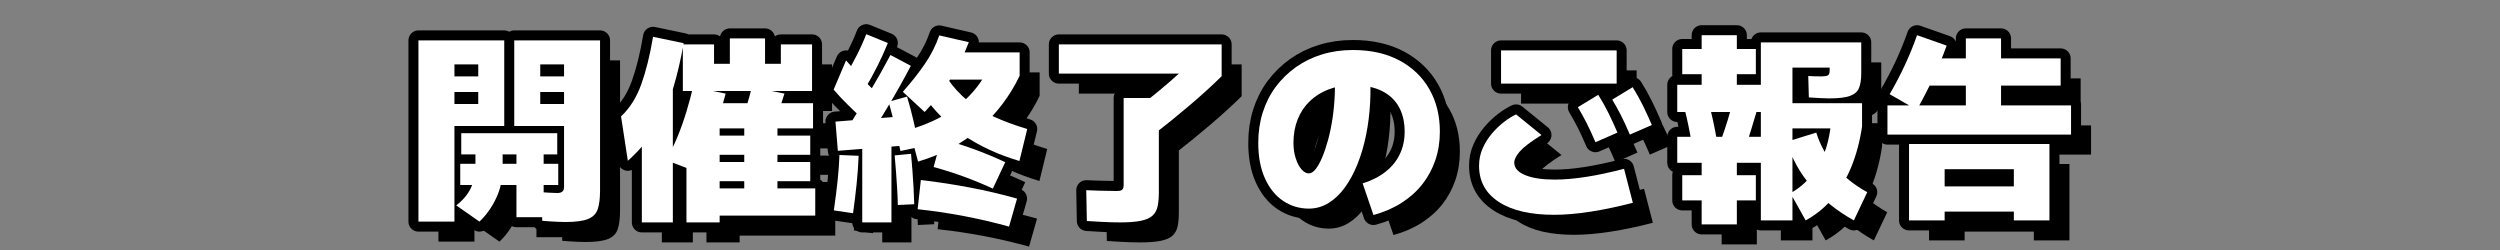
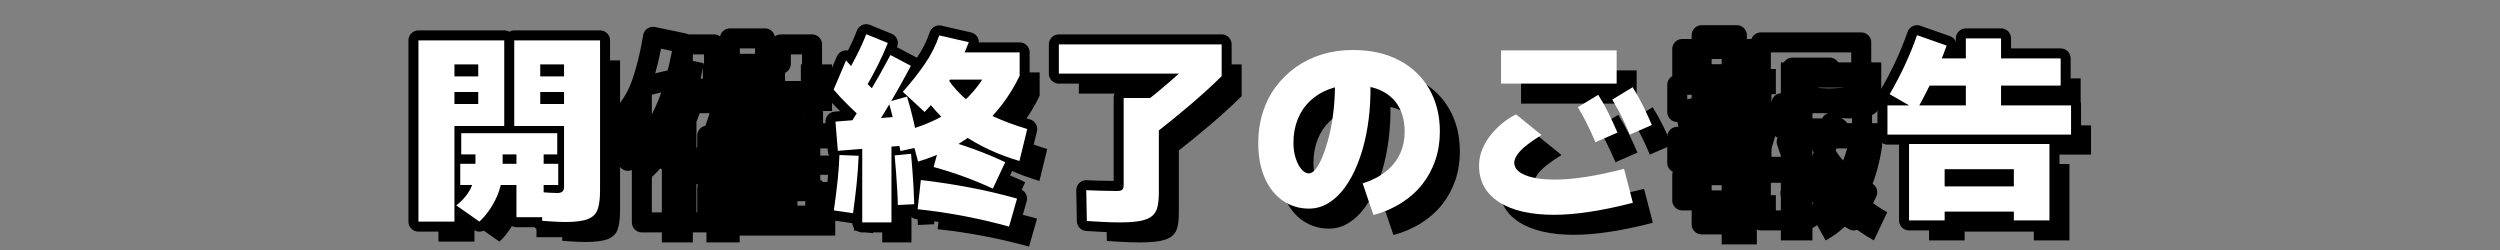
<svg xmlns="http://www.w3.org/2000/svg" id="_レイヤー_2" viewBox="0 0 500 50">
  <rect x="0" y="0" width="500" height="50" fill="#808080" stroke="none" />
  <defs>
    <style>.cls-1,.cls-2{fill:none;}.cls-1,.cls-3,.cls-4{stroke-width:0px;}.cls-2{stroke:#000;stroke-linecap:round;stroke-linejoin:round;stroke-width:4px;}.cls-4{fill:#fff;}</style>
  </defs>
  <g id="pc_left">
    <path class="cls-2" d="m83.689,44.32V8.081h17.16v17.12h-9.96v19.12h-7.2Zm7.2-29.04h4.76v-2.4h-4.76v2.4Zm0,5.52h4.76v-2.4h-4.76v2.4Zm5,23.52l-4.64-3.24c1.306-1.013,2.272-2.153,2.899-3.42.626-1.266.94-2.593.94-3.98v-5.72h5.439v5.72c0,2.16-.44,4.16-1.319,6-.88,1.84-1.987,3.386-3.32,4.64Zm-3.84-7.32v-4.24h19.6v4.24h-19.6Zm.2-6.12v-4.24h19.199v4.24h-19.199Zm20.8,13.52c-.4,0-.9-.014-1.5-.04-.601-.027-1.188-.06-1.76-.1-.574-.04-1.02-.074-1.341-.1l-.119-5.72c.319.027.826.06,1.52.1s1.227.06,1.6.06c.267,0,.5-.033.7-.1.2-.066.36-.186.48-.36.12-.173.18-.42.18-.74v-12.2h-9.96V8.081h17.16v30.08c0,1.52-.154,2.74-.46,3.66-.307.92-.954,1.58-1.94,1.98s-2.507.6-4.56.6Zm-4.32-.96h-5.439v-15.2h5.439v15.2Zm-.68-28.16h4.76v-2.4h-4.76v2.4Zm0,5.52h4.76v-2.4h-4.76v2.4Z" />
    <path class="cls-2" d="m125.569,32.16l-1.359-8.88c1.76-1.653,3.112-3.806,4.06-6.46.946-2.653,1.727-5.806,2.34-9.46l6.12,1.28c-.587,3.36-1.307,6.427-2.16,9.2-.854,2.774-1.986,5.334-3.399,7.68-1.414,2.347-3.28,4.56-5.601,6.64Zm2.8,12.32v-27.12l6.2-1.48v28.6h-6.2Zm10.761-10.2l-6-2.28c.933-1.493,1.739-3.08,2.42-4.76.68-1.68,1.272-3.366,1.78-5.06.506-1.693.933-3.286,1.279-4.78l6.521,1.32c-.48,1.867-1.034,3.747-1.66,5.64-.627,1.894-1.3,3.694-2.021,5.4-.72,1.707-1.493,3.214-2.319,4.52Zm17.04-25.4h6.239v9.32h-25.84v-9.32h6.24v3.88h13.36v-3.88Zm-12.24,35.6h-6.64v-20.48l1.279-3.36h24.04v5.04h-18.68v18.8Zm18.12-17.36v3.84h-20.601v-3.84h20.601Zm0,5.28v3.84h-20.601v-3.84h20.601Zm1,5.28v5.44h-21.601v-5.44h21.601Zm-10.04-22.4h-7.04v-7.6h7.04v7.6Zm1.52,9.72l-6-1.92c.4-.827.74-1.7,1.02-2.62s.553-1.94.819-3.06l6.521,1.32c-.32,1.067-.68,2.134-1.08,3.2-.4,1.067-.827,2.094-1.28,3.08Zm.96,16.76h-6.64v-16.32h6.64v16.32Z" />
    <path class="cls-2" d="m173.609,24.8c-1.387-1.28-2.674-2.5-3.859-3.66-1.188-1.16-2.194-2.233-3.021-3.22l2.481-5.84c1.652,1.92,3.1,3.507,4.34,4.76,1.24,1.254,2.486,2.387,3.74,3.4l-3.681,4.56Zm-3,17.84l-3.84-.56c.32-2.24.573-4.247.76-6.02s.307-3.46.36-5.06l3.84.16c-.08,1.947-.22,3.874-.42,5.78-.2,1.907-.434,3.806-.7,5.7Zm-3.04-12.48l-.479-5.84,14.72-1.16.48,5.84-14.721,1.16Zm5.28-12.16l-4-2.32c.934-1.653,1.767-3.193,2.5-4.62.733-1.426,1.366-2.833,1.9-4.22l4.319,1.76c-.587,1.467-1.267,2.974-2.04,4.519-.773,1.547-1.667,3.174-2.68,4.88Zm.32,10.52l-3.92-2.48c1.546-2.453,3.06-4.92,4.54-7.4,1.48-2.48,2.913-5.026,4.3-7.64l4.08,2.16c-1.414,2.694-2.88,5.314-4.4,7.86-1.52,2.547-3.054,5.047-4.6,7.5Zm-.721,15.96v-17.48h5.841v17.48h-5.841Zm7.641-14.28c-.347-1.653-.714-3.3-1.101-4.94s-.807-3.273-1.26-4.9l3.68-1.04c.507,1.68.953,3.367,1.341,5.06.386,1.694.753,3.367,1.1,5.02l-3.76.8Zm-.52,10.8c-.026-1.093-.073-2.187-.14-3.28-.067-1.093-.14-2.193-.22-3.3-.08-1.106-.174-2.22-.28-3.34l3.28-.32c.105,1.12.199,2.24.279,3.36.08,1.12.153,2.24.221,3.36.065,1.12.112,2.24.14,3.36l-3.28.16Zm5.36-18.6l-4.36-4.04c1.681-1.893,3.147-3.753,4.4-5.58,1.253-1.826,2.213-3.726,2.88-5.7l5.92,1.36c-1.014,2.64-2.267,5.134-3.76,7.48-1.494,2.347-3.188,4.507-5.08,6.48Zm-1.32,9.92l-1.68-6.4c3.253-.96,6.086-2.253,8.5-3.88,2.413-1.627,4.42-3.667,6.019-6.12h-7.08v-5.44h14.56v4.68c-1.947,4.054-4.614,7.567-8,10.54-3.387,2.974-7.494,5.18-12.32,6.62Zm18.2,13c-2.88-.8-5.84-1.494-8.88-2.08-3.04-.587-6.174-1.054-9.4-1.4l.641-5.84c3.386.4,6.686.907,9.899,1.52,3.214.614,6.326,1.347,9.34,2.2l-1.6,5.6Zm2.08-13.12c-4.294-1.28-8.034-3.013-11.22-5.2-3.188-2.187-5.848-4.853-7.981-8l4.8-3.28c1.2,1.734,2.561,3.214,4.08,4.44,1.52,1.227,3.261,2.287,5.221,3.18,1.96.894,4.18,1.714,6.659,2.46l-1.56,6.4Zm-5.32,5.52c-1.84-.853-3.739-1.64-5.7-2.36-1.96-.72-4.007-1.373-6.14-1.96l1.52-5.6c2.266.587,4.473,1.274,6.619,2.06,2.147.787,4.207,1.647,6.181,2.58l-2.481,5.28Z" />
    <path class="cls-2" d="m230.81,26.84l-3.6-5.04c1.386-1.04,2.88-2.22,4.479-3.54,1.601-1.32,3.2-2.713,4.8-4.18l.32.64h-25.04v-5.84h32.56v6.36c-1.895,1.867-4.034,3.814-6.421,5.84-2.387,2.027-4.753,3.947-7.1,5.76Zm-6.8,17.64c-1.254,0-2.44-.034-3.561-.1-1.119-.067-2.147-.127-3.08-.18l-.119-6.16c.666.027,1.58.06,2.739.1,1.16.04,2.261.06,3.301.06.346,0,.619-.026.819-.08.2-.053.353-.166.46-.34.106-.173.16-.42.16-.74v-17.44h7.04v18.8c0,1.12-.08,2.067-.24,2.84-.16.773-.5,1.4-1.02,1.88-.52.48-1.3.827-2.34,1.04s-2.427.32-4.16.32Z" />
-     <path class="cls-2" d="m274.69,43.001l-2.16-6.32c1.84-.586,3.38-1.373,4.62-2.36,1.24-.986,2.181-2.153,2.82-3.5.64-1.346.96-2.846.96-4.5,0-1.893-.38-3.533-1.14-4.92-.761-1.386-1.907-2.46-3.44-3.22-1.534-.76-3.46-1.14-5.78-1.14-1.786,0-3.406.28-4.859.84-1.454.56-2.707,1.347-3.761,2.36-1.054,1.014-1.859,2.227-2.42,3.64-.56,1.414-.84,2.974-.84,4.68,0,1.147.153,2.187.46,3.12.307.934.693,1.667,1.16,2.2.466.534.953.8,1.46.8.453,0,.906-.286,1.36-.86.453-.573.893-1.366,1.319-2.38.427-1.013.82-2.187,1.181-3.52.359-1.333.653-2.76.88-4.28s.373-3.08.44-4.68.033-3.16-.1-4.68l7.04-.64c.213,2.294.26,4.574.14,6.84s-.394,4.447-.819,6.54c-.427,2.094-1,4.034-1.721,5.82-.72,1.787-1.56,3.34-2.519,4.66-.96,1.32-2.047,2.353-3.26,3.1-1.214.746-2.527,1.12-3.94,1.12-1.894,0-3.606-.514-5.14-1.54-1.534-1.026-2.747-2.526-3.641-4.5-.894-1.973-1.34-4.346-1.34-7.12,0-2.16.3-4.186.9-6.08.6-1.893,1.466-3.6,2.6-5.12s2.481-2.833,4.04-3.94c1.56-1.106,3.3-1.953,5.22-2.54,1.921-.586,3.974-.88,6.16-.88,3.601,0,6.7.694,9.3,2.08,2.601,1.387,4.601,3.307,6,5.76,1.4,2.454,2.101,5.28,2.101,8.48,0,2.027-.3,3.927-.9,5.7-.6,1.773-1.467,3.38-2.6,4.82-1.134,1.44-2.527,2.687-4.18,3.74-1.654,1.053-3.521,1.86-5.601,2.42Z" />
-     <path class="cls-2" d="m324.81,33.76l1.76,6.8c-2.986.773-5.814,1.366-8.479,1.78-2.667.413-5.094.62-7.28.62-4.747,0-8.434-.86-11.06-2.58-2.627-1.72-3.94-4.127-3.94-7.22,0-1.253.24-2.42.72-3.5.48-1.08,1.101-2.066,1.86-2.96.76-.893,1.566-1.666,2.42-2.32.854-.653,1.653-1.153,2.4-1.5l5.08,4.12c-2.134,1.333-3.574,2.427-4.32,3.28-.747.854-1.12,1.6-1.12,2.24,0,1.067.727,1.9,2.18,2.5,1.453.6,3.42.9,5.9.9,1.866,0,3.96-.18,6.28-.54,2.319-.36,4.853-.9,7.6-1.62Zm-1.48-23.68v6.64h-23.12v-6.64h23.12Zm-4.24,18.36c-.667-1.573-1.28-2.9-1.84-3.98-.56-1.08-1.12-2.086-1.681-3.02l4.08-2.48c.773,1.227,1.474,2.48,2.101,3.76.626,1.28,1.206,2.547,1.739,3.8l-4.399,1.92Zm6.88-1.52c-.667-1.573-1.28-2.9-1.84-3.98-.56-1.08-1.12-2.086-1.681-3.02l4.08-2.48c.773,1.227,1.474,2.48,2.101,3.76.626,1.28,1.206,2.547,1.739,3.8l-4.399,1.92Z" />
    <path class="cls-2" d="m335.449,22.4v-5.44h16.841v5.44h-16.841Zm0,10.16v-5.2h16.841v5.2h-16.841Zm1-17.72v-5.04h14.721v5.04h-14.721Zm0,25.24v-5.04h14.721v5.04h-14.721Zm2-11c-.267-1.414-.514-2.687-.739-3.82-.228-1.133-.474-2.206-.74-3.22l4.88-1.2c.267,1.067.526,2.187.78,3.36.253,1.174.513,2.507.779,4l-4.96.88Zm1.881-8.88V7.04h7.039v13.16h-7.039Zm0,24.68v-14.16h7.039v14.16h-7.039Zm8.76-15.44l-4.8-1.68c.453-1.253.859-2.466,1.22-3.64.359-1.173.7-2.333,1.02-3.48l4.88,1.36c-.347,1.174-.706,2.373-1.079,3.6-.374,1.227-.787,2.507-1.24,3.84Zm3.08,14.64V8.48h20.08v6.2c0,1.2-.147,2.167-.44,2.9-.294.733-.894,1.267-1.8,1.6-.907.334-2.307.5-4.2.5-.454,0-1.04-.02-1.76-.06-.72-.04-1.48-.086-2.28-.14l-.12-4.28c.4.027.833.047,1.3.06.467.014.913.02,1.341.02.612,0,1.04-.066,1.279-.2.24-.133.36-.453.36-.96v-.6h-7.44v30.56h-6.319Zm8.96,0l-3.04-5.44c2.16-1.173,3.966-2.926,5.42-5.26,1.453-2.333,2.353-5.273,2.7-8.82l1.52,1.12h-11.44v-5.04h16.119v4.68c-.453,3.014-1.18,5.727-2.18,8.14-1,2.414-2.254,4.507-3.76,6.28-1.507,1.773-3.287,3.22-5.34,4.34Zm9.64,0c-3.387-1.894-6.22-4.16-8.5-6.8s-3.927-5.613-4.939-8.92l5.92-1.84c.8,2.534,2.06,4.8,3.779,6.8,1.721,2,3.86,3.707,6.42,5.12l-2.68,5.64Z" />
    <path class="cls-2" d="m377.489,26.92v-5.84h36.721v5.84h-36.721Zm5.88-4.96l-5.439-3.12c2.267-3.893,4.093-7.826,5.479-11.8l5.921,2.08c-.774,2.16-1.66,4.307-2.66,6.44-1,2.134-2.101,4.267-3.301,6.4Zm-1.56,22.12v-15.28h28.08v15.28h-7.12v-10.24h-13.84v10.24h-7.12Zm2.64-26.96v-5.44h27.681v5.44h-27.681Zm3.36,25.2v-5.04h16.4v5.04h-16.4Zm5.36-18.48V7.68h7.04v16.16h-7.04Z" />
    <path class="cls-3" d="m87.689,48.32V12.081h17.16v17.12h-9.96v19.12h-7.2Zm7.2-29.04h4.76v-2.4h-4.76v2.4Zm0,5.52h4.76v-2.4h-4.76v2.4Zm5,23.52l-4.64-3.24c1.306-1.013,2.272-2.153,2.899-3.42.626-1.266.94-2.593.94-3.98v-5.72h5.439v5.72c0,2.16-.44,4.16-1.319,6-.88,1.84-1.987,3.386-3.32,4.64Zm-3.84-7.32v-4.24h19.6v4.24h-19.6Zm.2-6.12v-4.24h19.199v4.24h-19.199Zm20.8,13.52c-.4,0-.9-.014-1.5-.04-.601-.027-1.188-.06-1.76-.1-.574-.04-1.02-.074-1.341-.1l-.119-5.72c.319.027.826.06,1.52.1s1.227.06,1.6.06c.267,0,.5-.033.7-.1.2-.066.36-.186.48-.36.12-.173.18-.42.18-.74v-12.2h-9.96V12.081h17.16v30.08c0,1.52-.154,2.74-.46,3.66-.307.92-.954,1.58-1.94,1.98s-2.507.6-4.56.6Zm-4.32-.96h-5.439v-15.2h5.439v15.2Zm-.68-28.16h4.76v-2.4h-4.76v2.4Zm0,5.52h4.76v-2.4h-4.76v2.4Z" />
    <path class="cls-3" d="m129.569,36.16l-1.359-8.88c1.76-1.653,3.112-3.806,4.06-6.46.946-2.653,1.727-5.806,2.34-9.46l6.12,1.28c-.587,3.36-1.307,6.427-2.16,9.2-.854,2.774-1.986,5.334-3.399,7.68-1.414,2.347-3.28,4.56-5.601,6.64Zm2.8,12.32v-27.12l6.2-1.48v28.6h-6.2Zm10.761-10.2l-6-2.28c.933-1.493,1.739-3.08,2.42-4.76.68-1.68,1.272-3.366,1.78-5.06.506-1.693.933-3.286,1.279-4.78l6.521,1.32c-.48,1.867-1.034,3.747-1.66,5.64-.627,1.894-1.3,3.694-2.021,5.4-.72,1.707-1.493,3.214-2.319,4.52Zm17.04-25.4h6.239v9.32h-25.84v-9.32h6.24v3.88h13.36v-3.88Zm-12.24,35.6h-6.64v-20.48l1.279-3.36h24.04v5.04h-18.68v18.8Zm18.12-17.36v3.84h-20.601v-3.84h20.601Zm0,5.28v3.84h-20.601v-3.84h20.601Zm1,5.28v5.44h-21.601v-5.44h21.601Zm-10.04-22.4h-7.04v-7.6h7.04v7.6Zm1.52,9.72l-6-1.92c.4-.827.74-1.7,1.02-2.62s.553-1.94.819-3.06l6.521,1.32c-.32,1.067-.68,2.134-1.08,3.2-.4,1.067-.827,2.094-1.28,3.08Zm.96,16.76h-6.64v-16.32h6.64v16.32Z" />
    <path class="cls-3" d="m177.609,28.8c-1.387-1.28-2.674-2.5-3.859-3.66-1.188-1.16-2.194-2.233-3.021-3.22l2.481-5.84c1.652,1.92,3.1,3.507,4.34,4.76,1.24,1.254,2.486,2.387,3.74,3.4l-3.681,4.56Zm-3,17.84l-3.84-.56c.32-2.24.573-4.247.76-6.02s.307-3.46.36-5.06l3.84.16c-.08,1.947-.22,3.874-.42,5.78-.2,1.907-.434,3.806-.7,5.7Zm-3.04-12.48l-.479-5.84,14.72-1.16.48,5.84-14.721,1.16Zm5.28-12.16l-4-2.32c.934-1.653,1.767-3.193,2.5-4.62.733-1.426,1.366-2.833,1.9-4.22l4.319,1.76c-.587,1.467-1.267,2.974-2.04,4.519-.773,1.547-1.667,3.174-2.68,4.88Zm.32,10.52l-3.92-2.48c1.546-2.453,3.06-4.92,4.54-7.4,1.48-2.48,2.913-5.026,4.3-7.64l4.08,2.16c-1.414,2.694-2.88,5.314-4.4,7.86-1.52,2.547-3.054,5.047-4.6,7.5Zm-.721,15.96v-17.48h5.841v17.48h-5.841Zm7.641-14.28c-.347-1.653-.714-3.3-1.101-4.94s-.807-3.273-1.26-4.9l3.68-1.04c.507,1.68.953,3.367,1.341,5.06.386,1.694.753,3.367,1.1,5.02l-3.76.8Zm-.52,10.8c-.026-1.093-.073-2.187-.14-3.28-.067-1.093-.14-2.193-.22-3.3-.08-1.106-.174-2.22-.28-3.34l3.28-.32c.105,1.12.199,2.24.279,3.36.08,1.12.153,2.24.221,3.36.065,1.12.112,2.24.14,3.36l-3.28.16Zm5.36-18.6l-4.36-4.04c1.681-1.893,3.147-3.753,4.4-5.58,1.253-1.826,2.213-3.726,2.88-5.7l5.92,1.36c-1.014,2.64-2.267,5.134-3.76,7.48-1.494,2.347-3.188,4.507-5.08,6.48Zm-1.32,9.92l-1.68-6.4c3.253-.96,6.086-2.253,8.5-3.88,2.413-1.627,4.42-3.667,6.019-6.12h-7.08v-5.44h14.56v4.68c-1.947,4.054-4.614,7.567-8,10.54-3.387,2.974-7.494,5.18-12.32,6.62Zm18.2,13c-2.88-.8-5.84-1.494-8.88-2.08-3.04-.587-6.174-1.054-9.4-1.4l.641-5.84c3.386.4,6.686.907,9.899,1.52,3.214.614,6.326,1.347,9.34,2.2l-1.6,5.6Zm2.08-13.12c-4.294-1.28-8.034-3.013-11.22-5.2-3.188-2.187-5.848-4.853-7.981-8l4.8-3.28c1.2,1.734,2.561,3.214,4.08,4.44,1.52,1.227,3.261,2.287,5.221,3.18,1.96.894,4.18,1.714,6.659,2.46l-1.56,6.4Zm-5.32,5.52c-1.84-.853-3.739-1.64-5.7-2.36-1.96-.72-4.007-1.373-6.14-1.96l1.52-5.6c2.266.587,4.473,1.274,6.619,2.06,2.147.787,4.207,1.647,6.181,2.58l-2.481,5.28Z" />
    <path class="cls-3" d="m234.81,30.84l-3.6-5.04c1.386-1.04,2.88-2.22,4.479-3.54,1.601-1.32,3.2-2.713,4.8-4.18l.32.64h-25.04v-5.84h32.56v6.36c-1.895,1.867-4.034,3.814-6.421,5.84-2.387,2.027-4.753,3.947-7.1,5.76Zm-6.8,17.64c-1.254,0-2.44-.034-3.561-.1-1.119-.067-2.147-.127-3.08-.18l-.119-6.16c.666.027,1.58.06,2.739.1,1.16.04,2.261.06,3.301.06.346,0,.619-.026.819-.08.2-.053.353-.166.46-.34.106-.173.16-.42.16-.74v-17.44h7.04v18.8c0,1.12-.08,2.067-.24,2.84-.16.773-.5,1.4-1.02,1.88-.52.48-1.3.827-2.34,1.04s-2.427.32-4.16.32Z" />
    <path class="cls-3" d="m278.69,47.001l-2.16-6.32c1.84-.586,3.38-1.373,4.62-2.36,1.24-.986,2.181-2.153,2.82-3.5.64-1.346.96-2.846.96-4.5,0-1.893-.38-3.533-1.14-4.92-.761-1.386-1.907-2.46-3.44-3.22-1.534-.76-3.46-1.14-5.78-1.14-1.786,0-3.406.28-4.859.84-1.454.56-2.707,1.347-3.761,2.36-1.054,1.014-1.859,2.227-2.42,3.64-.56,1.414-.84,2.974-.84,4.68,0,1.147.153,2.187.46,3.12.307.934.693,1.667,1.16,2.2.466.534.953.8,1.46.8.453,0,.906-.286,1.36-.86.453-.573.893-1.366,1.319-2.38.427-1.013.82-2.187,1.181-3.52.359-1.333.653-2.76.88-4.28s.373-3.08.44-4.68.033-3.16-.1-4.68l7.04-.64c.213,2.294.26,4.574.14,6.84s-.394,4.447-.819,6.54c-.427,2.094-1,4.034-1.721,5.82-.72,1.787-1.56,3.34-2.519,4.66-.96,1.32-2.047,2.353-3.26,3.1-1.214.746-2.527,1.12-3.94,1.12-1.894,0-3.606-.514-5.14-1.54-1.534-1.026-2.747-2.526-3.641-4.5-.894-1.973-1.34-4.346-1.34-7.12,0-2.16.3-4.186.9-6.08.6-1.893,1.466-3.6,2.6-5.12s2.481-2.833,4.04-3.94c1.56-1.106,3.3-1.953,5.22-2.54,1.921-.586,3.974-.88,6.16-.88,3.601,0,6.7.694,9.3,2.08,2.601,1.387,4.601,3.307,6,5.76,1.4,2.454,2.101,5.28,2.101,8.48,0,2.027-.3,3.927-.9,5.7-.6,1.773-1.467,3.38-2.6,4.82-1.134,1.44-2.527,2.687-4.18,3.74-1.654,1.053-3.521,1.86-5.601,2.42Z" />
    <path class="cls-3" d="m328.81,37.76l1.76,6.8c-2.986.773-5.814,1.366-8.479,1.78-2.667.413-5.094.62-7.28.62-4.747,0-8.434-.86-11.06-2.58-2.627-1.72-3.94-4.127-3.94-7.22,0-1.253.24-2.42.72-3.5.48-1.08,1.101-2.066,1.86-2.96.76-.893,1.566-1.666,2.42-2.32.854-.653,1.653-1.153,2.4-1.5l5.08,4.12c-2.134,1.333-3.574,2.427-4.32,3.28-.747.854-1.12,1.6-1.12,2.24,0,1.067.727,1.9,2.18,2.5,1.453.6,3.42.9,5.9.9,1.866,0,3.96-.18,6.28-.54,2.319-.36,4.853-.9,7.6-1.62Zm-1.48-23.68v6.64h-23.12v-6.64h23.12Zm-4.24,18.36c-.667-1.573-1.28-2.9-1.84-3.98-.56-1.08-1.12-2.086-1.681-3.02l4.08-2.48c.773,1.227,1.474,2.48,2.101,3.76.626,1.28,1.206,2.547,1.739,3.8l-4.399,1.92Zm6.88-1.52c-.667-1.573-1.28-2.9-1.84-3.98-.56-1.08-1.12-2.086-1.681-3.02l4.08-2.48c.773,1.227,1.474,2.48,2.101,3.76.626,1.28,1.206,2.547,1.739,3.8l-4.399,1.92Z" />
    <path class="cls-3" d="m339.449,26.4v-5.44h16.841v5.44h-16.841Zm0,10.16v-5.2h16.841v5.2h-16.841Zm1-17.72v-5.04h14.721v5.04h-14.721Zm0,25.24v-5.04h14.721v5.04h-14.721Zm2-11c-.267-1.414-.514-2.687-.739-3.82-.228-1.133-.474-2.206-.74-3.22l4.88-1.2c.267,1.067.526,2.187.78,3.36.253,1.174.513,2.507.779,4l-4.96.88Zm1.881-8.88v-13.16h7.039v13.16h-7.039Zm0,24.68v-14.16h7.039v14.16h-7.039Zm8.76-15.44l-4.8-1.68c.453-1.253.859-2.466,1.22-3.64.359-1.173.7-2.333,1.02-3.48l4.88,1.36c-.347,1.174-.706,2.373-1.079,3.6-.374,1.227-.787,2.507-1.24,3.84Zm3.08,14.64V12.48h20.08v6.2c0,1.2-.147,2.167-.44,2.9-.294.733-.894,1.267-1.8,1.6-.907.334-2.307.5-4.2.5-.454,0-1.04-.02-1.76-.06-.72-.04-1.48-.086-2.28-.14l-.12-4.28c.4.027.833.047,1.3.06.467.014.913.02,1.341.02.612,0,1.04-.066,1.279-.2.24-.133.36-.453.36-.96v-.6h-7.44v30.56h-6.319Zm8.96,0l-3.04-5.44c2.16-1.173,3.966-2.926,5.42-5.26,1.453-2.333,2.353-5.273,2.7-8.82l1.52,1.12h-11.44v-5.04h16.119v4.68c-.453,3.014-1.18,5.727-2.18,8.14-1,2.414-2.254,4.507-3.76,6.28-1.507,1.773-3.287,3.22-5.34,4.34Zm9.64,0c-3.387-1.894-6.22-4.16-8.5-6.8s-3.927-5.613-4.939-8.92l5.92-1.84c.8,2.534,2.06,4.8,3.779,6.8,1.721,2,3.86,3.707,6.42,5.12l-2.68,5.64Z" />
    <path class="cls-3" d="m381.489,30.92v-5.84h36.721v5.84h-36.721Zm5.88-4.96l-5.439-3.12c2.267-3.893,4.093-7.826,5.479-11.8l5.921,2.08c-.774,2.16-1.66,4.307-2.66,6.44-1,2.134-2.101,4.267-3.301,6.4Zm-1.56,22.12v-15.28h28.08v15.28h-7.12v-10.24h-13.84v10.24h-7.12Zm2.64-26.96v-5.44h27.681v5.44h-27.681Zm3.36,25.2v-5.04h16.4v5.04h-16.4Zm5.36-18.48V11.68h7.04v16.16h-7.04Z" />
    <path class="cls-4" d="m83.689,44.32V8.081h17.16v17.12h-9.96v19.12h-7.2Zm7.2-29.04h4.76v-2.4h-4.76v2.4Zm0,5.52h4.76v-2.4h-4.76v2.4Zm5,23.52l-4.64-3.24c1.306-1.013,2.272-2.153,2.899-3.42.626-1.266.94-2.593.94-3.98v-5.72h5.439v5.72c0,2.16-.44,4.16-1.319,6-.88,1.84-1.987,3.386-3.32,4.64Zm-3.84-7.32v-4.24h19.6v4.24h-19.6Zm.2-6.12v-4.24h19.199v4.24h-19.199Zm20.8,13.52c-.4,0-.9-.014-1.5-.04-.601-.027-1.188-.06-1.76-.1-.574-.04-1.02-.074-1.341-.1l-.119-5.72c.319.027.826.06,1.52.1s1.227.06,1.6.06c.267,0,.5-.033.7-.1.2-.066.36-.186.48-.36.12-.173.18-.42.18-.74v-12.2h-9.96V8.081h17.16v30.08c0,1.52-.154,2.74-.46,3.66-.307.92-.954,1.58-1.94,1.98s-2.507.6-4.56.6Zm-4.32-.96h-5.439v-15.2h5.439v15.2Zm-.68-28.16h4.76v-2.4h-4.76v2.4Zm0,5.52h4.76v-2.4h-4.76v2.4Z" />
-     <path class="cls-4" d="m125.569,32.16l-1.359-8.88c1.76-1.653,3.112-3.806,4.06-6.46.946-2.653,1.727-5.806,2.34-9.46l6.12,1.28c-.587,3.36-1.307,6.427-2.16,9.2-.854,2.774-1.986,5.334-3.399,7.68-1.414,2.347-3.28,4.56-5.601,6.64Zm2.8,12.32v-27.12l6.2-1.48v28.6h-6.2Zm10.761-10.2l-6-2.28c.933-1.493,1.739-3.08,2.42-4.76.68-1.68,1.272-3.366,1.78-5.06.506-1.693.933-3.286,1.279-4.78l6.521,1.32c-.48,1.867-1.034,3.747-1.66,5.64-.627,1.894-1.3,3.694-2.021,5.4-.72,1.707-1.493,3.214-2.319,4.52Zm17.04-25.4h6.239v9.32h-25.84v-9.32h6.24v3.88h13.36v-3.88Zm-12.24,35.6h-6.64v-20.48l1.279-3.36h24.04v5.04h-18.68v18.8Zm18.12-17.36v3.84h-20.601v-3.84h20.601Zm0,5.28v3.84h-20.601v-3.84h20.601Zm1,5.28v5.44h-21.601v-5.44h21.601Zm-10.04-22.4h-7.04v-7.6h7.04v7.6Zm1.52,9.72l-6-1.92c.4-.827.74-1.7,1.02-2.62s.553-1.94.819-3.06l6.521,1.32c-.32,1.067-.68,2.134-1.08,3.2-.4,1.067-.827,2.094-1.28,3.08Zm.96,16.76h-6.64v-16.32h6.64v16.32Z" />
    <path class="cls-4" d="m173.609,24.8c-1.387-1.28-2.674-2.5-3.859-3.66-1.188-1.16-2.194-2.233-3.021-3.22l2.481-5.84c1.652,1.92,3.1,3.507,4.34,4.76,1.24,1.254,2.486,2.387,3.74,3.4l-3.681,4.56Zm-3,17.84l-3.84-.56c.32-2.24.573-4.247.76-6.02s.307-3.46.36-5.06l3.84.16c-.08,1.947-.22,3.874-.42,5.78-.2,1.907-.434,3.806-.7,5.7Zm-3.04-12.48l-.479-5.84,14.72-1.16.48,5.84-14.721,1.16Zm5.28-12.16l-4-2.32c.934-1.653,1.767-3.193,2.5-4.62.733-1.426,1.366-2.833,1.9-4.22l4.319,1.76c-.587,1.467-1.267,2.974-2.04,4.519-.773,1.547-1.667,3.174-2.68,4.88Zm.32,10.52l-3.92-2.48c1.546-2.453,3.06-4.92,4.54-7.4,1.48-2.48,2.913-5.026,4.3-7.64l4.08,2.16c-1.414,2.694-2.88,5.314-4.4,7.86-1.52,2.547-3.054,5.047-4.6,7.5Zm-.721,15.96v-17.48h5.841v17.48h-5.841Zm7.641-14.28c-.347-1.653-.714-3.3-1.101-4.94s-.807-3.273-1.26-4.9l3.68-1.04c.507,1.68.953,3.367,1.341,5.06.386,1.694.753,3.367,1.1,5.02l-3.76.8Zm-.52,10.8c-.026-1.093-.073-2.187-.14-3.28-.067-1.093-.14-2.193-.22-3.3-.08-1.106-.174-2.22-.28-3.34l3.28-.32c.105,1.12.199,2.24.279,3.36.08,1.12.153,2.24.221,3.36.065,1.12.112,2.24.14,3.36l-3.28.16Zm5.36-18.6l-4.36-4.04c1.681-1.893,3.147-3.753,4.4-5.58,1.253-1.826,2.213-3.726,2.88-5.7l5.92,1.36c-1.014,2.64-2.267,5.134-3.76,7.48-1.494,2.347-3.188,4.507-5.08,6.48Zm-1.32,9.92l-1.68-6.4c3.253-.96,6.086-2.253,8.5-3.88,2.413-1.627,4.42-3.667,6.019-6.12h-7.08v-5.44h14.56v4.68c-1.947,4.054-4.614,7.567-8,10.54-3.387,2.974-7.494,5.18-12.32,6.62Zm18.2,13c-2.88-.8-5.84-1.494-8.88-2.08-3.04-.587-6.174-1.054-9.4-1.4l.641-5.84c3.386.4,6.686.907,9.899,1.52,3.214.614,6.326,1.347,9.34,2.2l-1.6,5.6Zm2.08-13.12c-4.294-1.28-8.034-3.013-11.22-5.2-3.188-2.187-5.848-4.853-7.981-8l4.8-3.28c1.2,1.734,2.561,3.214,4.08,4.44,1.52,1.227,3.261,2.287,5.221,3.18,1.96.894,4.18,1.714,6.659,2.46l-1.56,6.4Zm-5.32,5.52c-1.84-.853-3.739-1.64-5.7-2.36-1.96-.72-4.007-1.373-6.14-1.96l1.52-5.6c2.266.587,4.473,1.274,6.619,2.06,2.147.787,4.207,1.647,6.181,2.58l-2.481,5.28Z" />
    <path class="cls-4" d="m230.81,26.84l-3.6-5.04c1.386-1.04,2.88-2.22,4.479-3.54,1.601-1.32,3.2-2.713,4.8-4.18l.32.64h-25.04v-5.84h32.56v6.36c-1.895,1.867-4.034,3.814-6.421,5.84-2.387,2.027-4.753,3.947-7.1,5.76Zm-6.8,17.64c-1.254,0-2.44-.034-3.561-.1-1.119-.067-2.147-.127-3.08-.18l-.119-6.16c.666.027,1.58.06,2.739.1,1.16.04,2.261.06,3.301.06.346,0,.619-.026.819-.08.2-.053.353-.166.46-.34.106-.173.16-.42.16-.74v-17.44h7.04v18.8c0,1.12-.08,2.067-.24,2.84-.16.773-.5,1.4-1.02,1.88-.52.48-1.3.827-2.34,1.04s-2.427.32-4.16.32Z" />
    <path class="cls-4" d="m274.69,43.001l-2.16-6.32c1.84-.586,3.38-1.373,4.62-2.36,1.24-.986,2.181-2.153,2.82-3.5.64-1.346.96-2.846.96-4.5,0-1.893-.38-3.533-1.14-4.92-.761-1.386-1.907-2.46-3.44-3.22-1.534-.76-3.46-1.14-5.78-1.14-1.786,0-3.406.28-4.859.84-1.454.56-2.707,1.347-3.761,2.36-1.054,1.014-1.859,2.227-2.42,3.64-.56,1.414-.84,2.974-.84,4.68,0,1.147.153,2.187.46,3.12.307.934.693,1.667,1.16,2.2.466.534.953.8,1.46.8.453,0,.906-.286,1.36-.86.453-.573.893-1.366,1.319-2.38.427-1.013.82-2.187,1.181-3.52.359-1.333.653-2.76.88-4.28s.373-3.08.44-4.68.033-3.16-.1-4.68l7.04-.64c.213,2.294.26,4.574.14,6.84s-.394,4.447-.819,6.54c-.427,2.094-1,4.034-1.721,5.82-.72,1.787-1.56,3.34-2.519,4.66-.96,1.32-2.047,2.353-3.26,3.1-1.214.746-2.527,1.12-3.94,1.12-1.894,0-3.606-.514-5.14-1.54-1.534-1.026-2.747-2.526-3.641-4.5-.894-1.973-1.34-4.346-1.34-7.12,0-2.16.3-4.186.9-6.08.6-1.893,1.466-3.6,2.6-5.12s2.481-2.833,4.04-3.94c1.56-1.106,3.3-1.953,5.22-2.54,1.921-.586,3.974-.88,6.16-.88,3.601,0,6.7.694,9.3,2.08,2.601,1.387,4.601,3.307,6,5.76,1.4,2.454,2.101,5.28,2.101,8.48,0,2.027-.3,3.927-.9,5.7-.6,1.773-1.467,3.38-2.6,4.82-1.134,1.44-2.527,2.687-4.18,3.74-1.654,1.053-3.521,1.86-5.601,2.42Z" />
    <path class="cls-4" d="m324.81,33.76l1.76,6.8c-2.986.773-5.814,1.366-8.479,1.78-2.667.413-5.094.62-7.28.62-4.747,0-8.434-.86-11.06-2.58-2.627-1.72-3.94-4.127-3.94-7.22,0-1.253.24-2.42.72-3.5.48-1.08,1.101-2.066,1.86-2.96.76-.893,1.566-1.666,2.42-2.32.854-.653,1.653-1.153,2.4-1.5l5.08,4.12c-2.134,1.333-3.574,2.427-4.32,3.28-.747.854-1.12,1.6-1.12,2.24,0,1.067.727,1.9,2.18,2.5,1.453.6,3.42.9,5.9.9,1.866,0,3.96-.18,6.28-.54,2.319-.36,4.853-.9,7.6-1.62Zm-1.48-23.68v6.64h-23.12v-6.64h23.12Zm-4.24,18.36c-.667-1.573-1.28-2.9-1.84-3.98-.56-1.08-1.12-2.086-1.681-3.02l4.08-2.48c.773,1.227,1.474,2.48,2.101,3.76.626,1.28,1.206,2.547,1.739,3.8l-4.399,1.92Zm6.88-1.52c-.667-1.573-1.28-2.9-1.84-3.98-.56-1.08-1.12-2.086-1.681-3.02l4.08-2.48c.773,1.227,1.474,2.48,2.101,3.76.626,1.28,1.206,2.547,1.739,3.8l-4.399,1.92Z" />
-     <path class="cls-4" d="m335.449,22.4v-5.44h16.841v5.44h-16.841Zm0,10.16v-5.2h16.841v5.2h-16.841Zm1-17.72v-5.04h14.721v5.04h-14.721Zm0,25.24v-5.04h14.721v5.04h-14.721Zm2-11c-.267-1.414-.514-2.687-.739-3.82-.228-1.133-.474-2.206-.74-3.22l4.88-1.2c.267,1.067.526,2.187.78,3.36.253,1.174.513,2.507.779,4l-4.96.88Zm1.881-8.88V7.04h7.039v13.16h-7.039Zm0,24.68v-14.16h7.039v14.16h-7.039Zm8.76-15.44l-4.8-1.68c.453-1.253.859-2.466,1.22-3.64.359-1.173.7-2.333,1.02-3.48l4.88,1.36c-.347,1.174-.706,2.373-1.079,3.6-.374,1.227-.787,2.507-1.24,3.84Zm3.08,14.64V8.48h20.08v6.2c0,1.2-.147,2.167-.44,2.9-.294.733-.894,1.267-1.8,1.6-.907.334-2.307.5-4.2.5-.454,0-1.04-.02-1.76-.06-.72-.04-1.48-.086-2.28-.14l-.12-4.28c.4.027.833.047,1.3.06.467.014.913.02,1.341.02.612,0,1.04-.066,1.279-.2.24-.133.36-.453.36-.96v-.6h-7.44v30.56h-6.319Zm8.96,0l-3.04-5.44c2.16-1.173,3.966-2.926,5.42-5.26,1.453-2.333,2.353-5.273,2.7-8.82l1.52,1.12h-11.44v-5.04h16.119v4.68c-.453,3.014-1.18,5.727-2.18,8.14-1,2.414-2.254,4.507-3.76,6.28-1.507,1.773-3.287,3.22-5.34,4.34Zm9.64,0c-3.387-1.894-6.22-4.16-8.5-6.8s-3.927-5.613-4.939-8.92l5.92-1.84c.8,2.534,2.06,4.8,3.779,6.8,1.721,2,3.86,3.707,6.42,5.12l-2.68,5.64Z" />
    <path class="cls-4" d="m377.489,26.92v-5.84h36.721v5.84h-36.721Zm5.88-4.96l-5.439-3.12c2.267-3.893,4.093-7.826,5.479-11.8l5.921,2.08c-.774,2.16-1.66,4.307-2.66,6.44-1,2.134-2.101,4.267-3.301,6.4Zm-1.56,22.12v-15.28h28.08v15.28h-7.12v-10.24h-13.84v10.24h-7.12Zm2.64-26.96v-5.44h27.681v5.44h-27.681Zm3.36,25.2v-5.04h16.4v5.04h-16.4Zm5.36-18.48V7.68h7.04v16.16h-7.04Z" />
  </g>
  <g id="sp">
    <rect class="cls-1" width="500" height="50" />
  </g>
</svg>